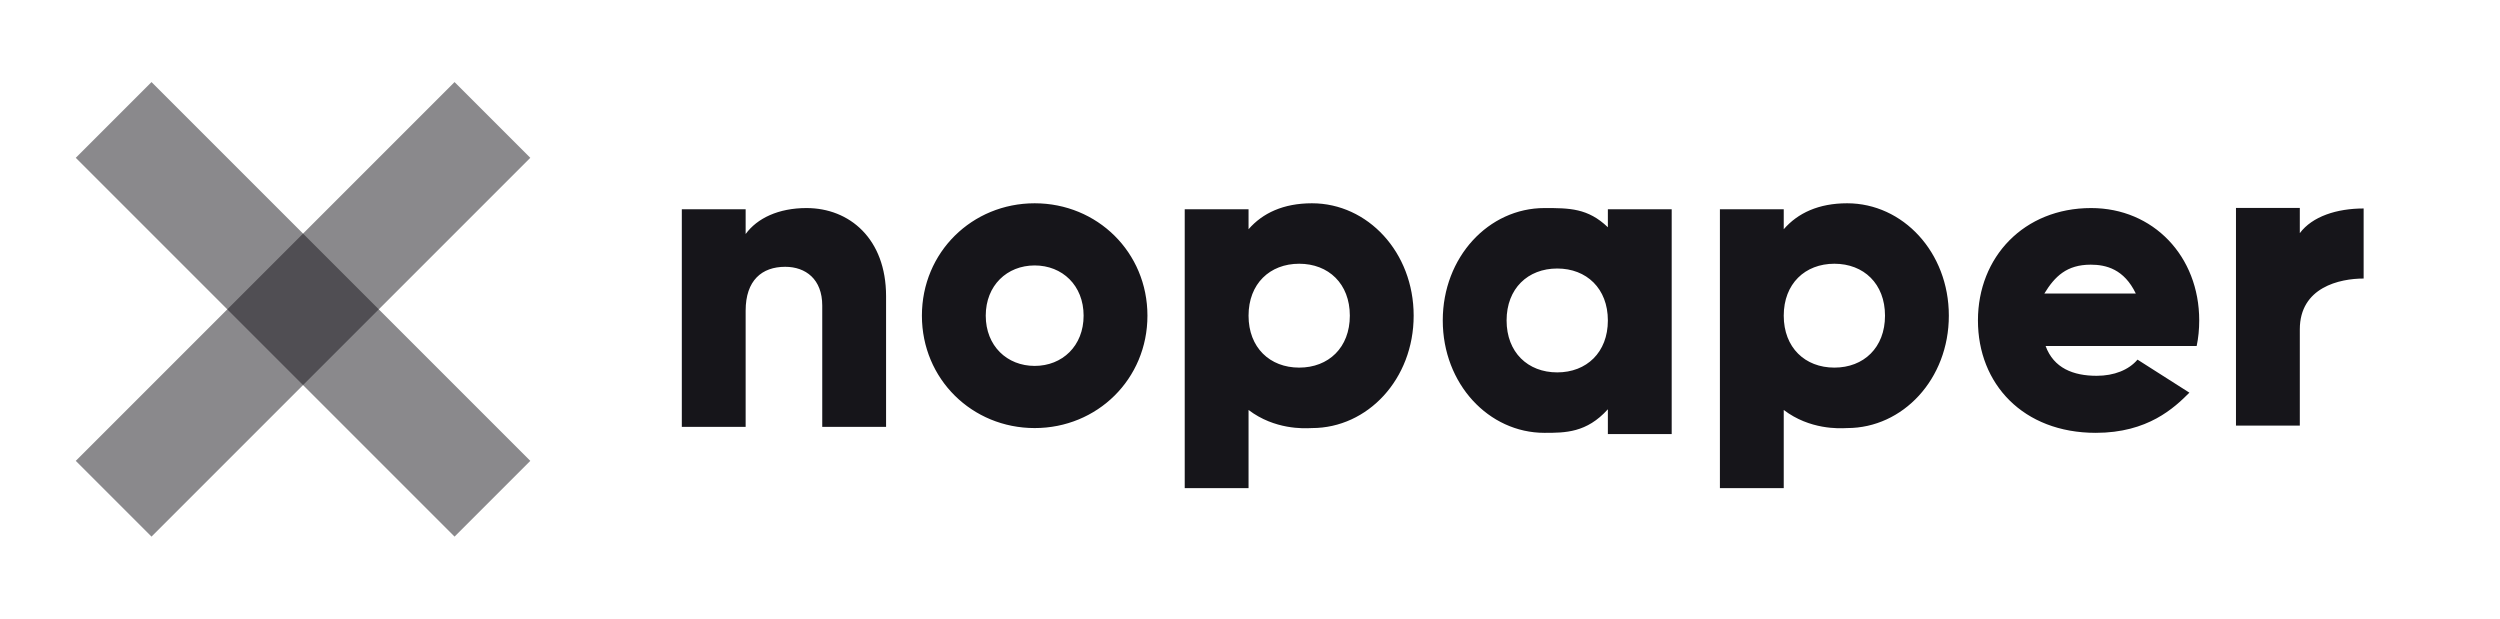
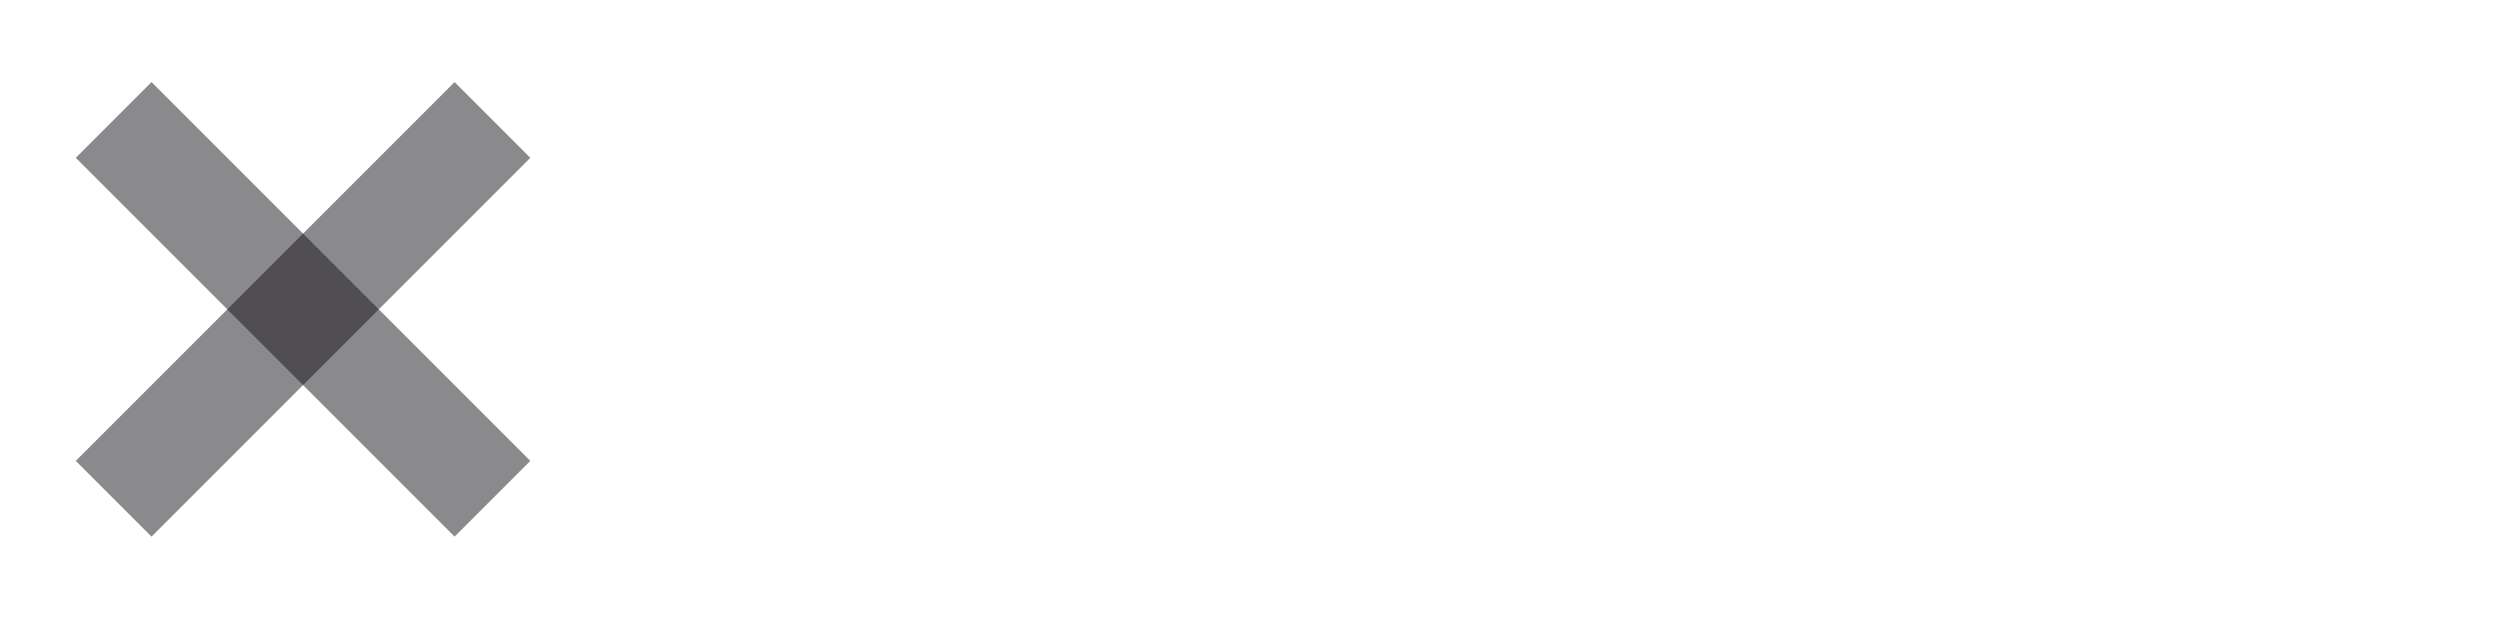
<svg xmlns="http://www.w3.org/2000/svg" width="198" height="49" viewBox="0 0 198 49" fill="none">
-   <path fill-rule="evenodd" clip-rule="evenodd" d="M81.946 33.903C86.901 33.903 90.877 30.025 90.877 25.001C90.877 19.977 86.901 16.1 81.946 16.1C76.992 16.1 73.015 19.977 73.015 25.001C73.015 30.025 76.992 33.903 81.946 33.903ZM81.946 28.98C79.756 28.98 78.071 27.395 78.071 25.001C78.071 22.607 79.756 21.023 81.946 21.023C84.137 21.023 85.822 22.607 85.822 25.001C85.822 27.395 84.137 28.98 81.946 28.98ZM98.885 18.156C99.998 16.875 101.649 16.1 103.907 16.1C108.322 16.1 111.962 19.977 111.962 25.001C111.962 30.025 108.322 33.903 103.907 33.903C103.89 33.903 103.859 33.904 103.818 33.906C103.295 33.932 100.951 34.045 98.885 32.468V38.661H93.83V16.572H98.885V18.156ZM98.885 25.001C98.885 27.53 100.571 29.115 102.896 29.115C105.221 29.115 106.907 27.53 106.907 25.001C106.907 22.472 105.221 20.888 102.896 20.888C100.571 20.888 98.885 22.472 98.885 25.001ZM141.272 18.156C142.384 16.875 144.036 16.1 146.294 16.1C150.709 16.1 154.348 19.977 154.348 25.001C154.348 30.025 150.709 33.903 146.294 33.903C146.276 33.903 146.246 33.904 146.204 33.906C145.681 33.932 143.337 34.045 141.272 32.468V38.661H136.217V16.572H141.272V18.156ZM141.272 25.001C141.272 27.53 142.957 29.115 145.283 29.115C147.608 29.115 149.293 27.53 149.293 25.001C149.293 22.472 147.608 20.888 145.283 20.888C142.957 20.888 141.272 22.472 141.272 25.001ZM182.145 18.465V16.47H177.089V33.708H182.145V26.087C182.145 22.749 185.308 22.06 187.2 22.06V16.511C185.077 16.511 183.132 17.14 182.145 18.465ZM162.012 27.403H173.976C174.111 26.762 174.178 26.088 174.178 25.38C174.178 20.288 170.538 16.478 165.618 16.478C160.293 16.478 156.653 20.356 156.653 25.38C156.653 30.404 160.225 34.281 165.988 34.281C170.113 34.281 172.2 32.3 173.4 31.099L169.291 28.482C168.6 29.299 167.438 29.763 166.056 29.763C164.202 29.763 162.652 29.156 162.012 27.403ZM161.911 23.248C162.743 21.887 163.689 20.962 165.584 20.962C166.811 20.962 168.23 21.319 169.156 23.248H161.911ZM127.343 16.572V17.999C125.758 16.478 124.286 16.478 122.321 16.478C117.906 16.478 114.267 20.356 114.267 25.38C114.267 30.404 117.906 34.281 122.321 34.281C123.961 34.281 125.664 34.281 127.343 32.414V34.377H132.398V16.572H127.343ZM123.332 29.493C121.007 29.493 119.322 27.909 119.322 25.38C119.322 22.851 121.007 21.266 123.332 21.266C125.658 21.266 127.343 22.851 127.343 25.38C127.343 27.909 125.658 29.493 123.332 29.493ZM59.055 18.535C59.965 17.287 61.65 16.478 63.875 16.478C67.279 16.478 70.177 18.906 70.177 23.458V33.809H65.122V24.2C65.122 22.109 63.807 21.131 62.19 21.131C60.336 21.131 59.055 22.21 59.055 24.604V33.809H54V16.572H59.055V18.535Z" fill="#16151A" />
  <rect opacity="0.5" x="6" y="36.5" width="42.426" height="8.485" transform="rotate(-45 6 36.5)" fill="#16151A" />
  <rect opacity="0.5" x="12" y="6.5" width="42.426" height="8.485" transform="rotate(45 12 6.5)" fill="#16151A" />
</svg>